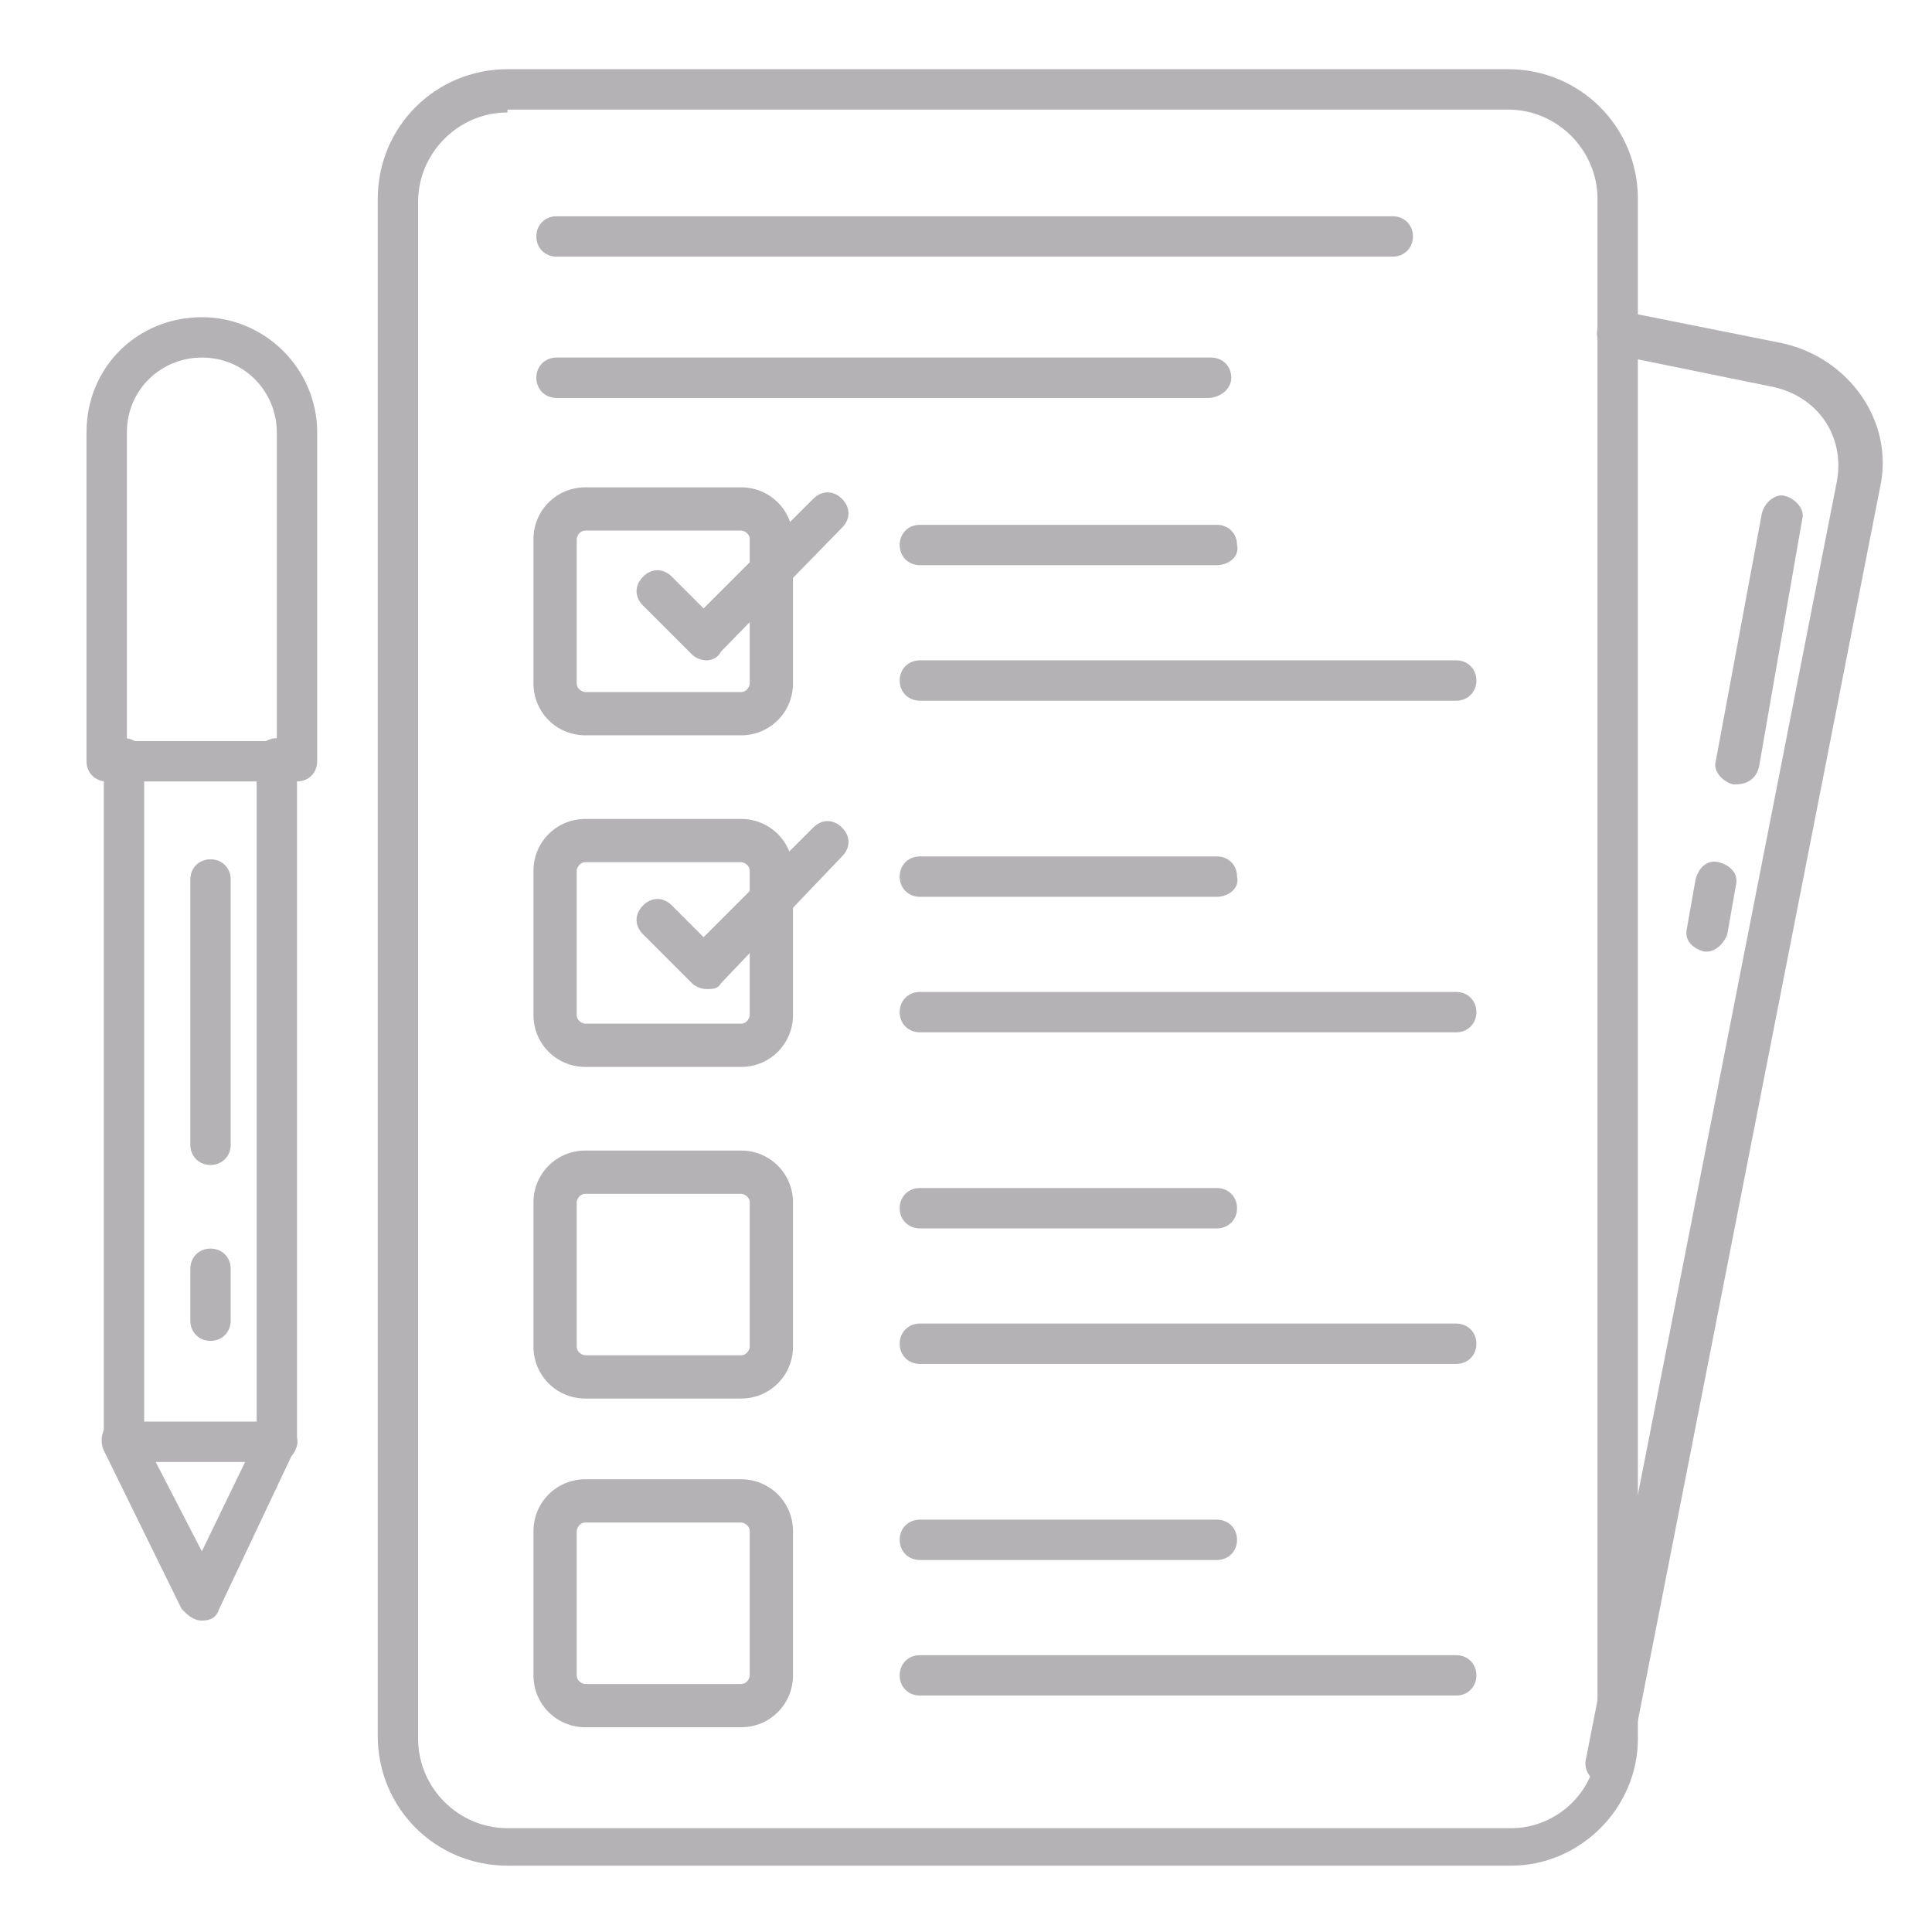
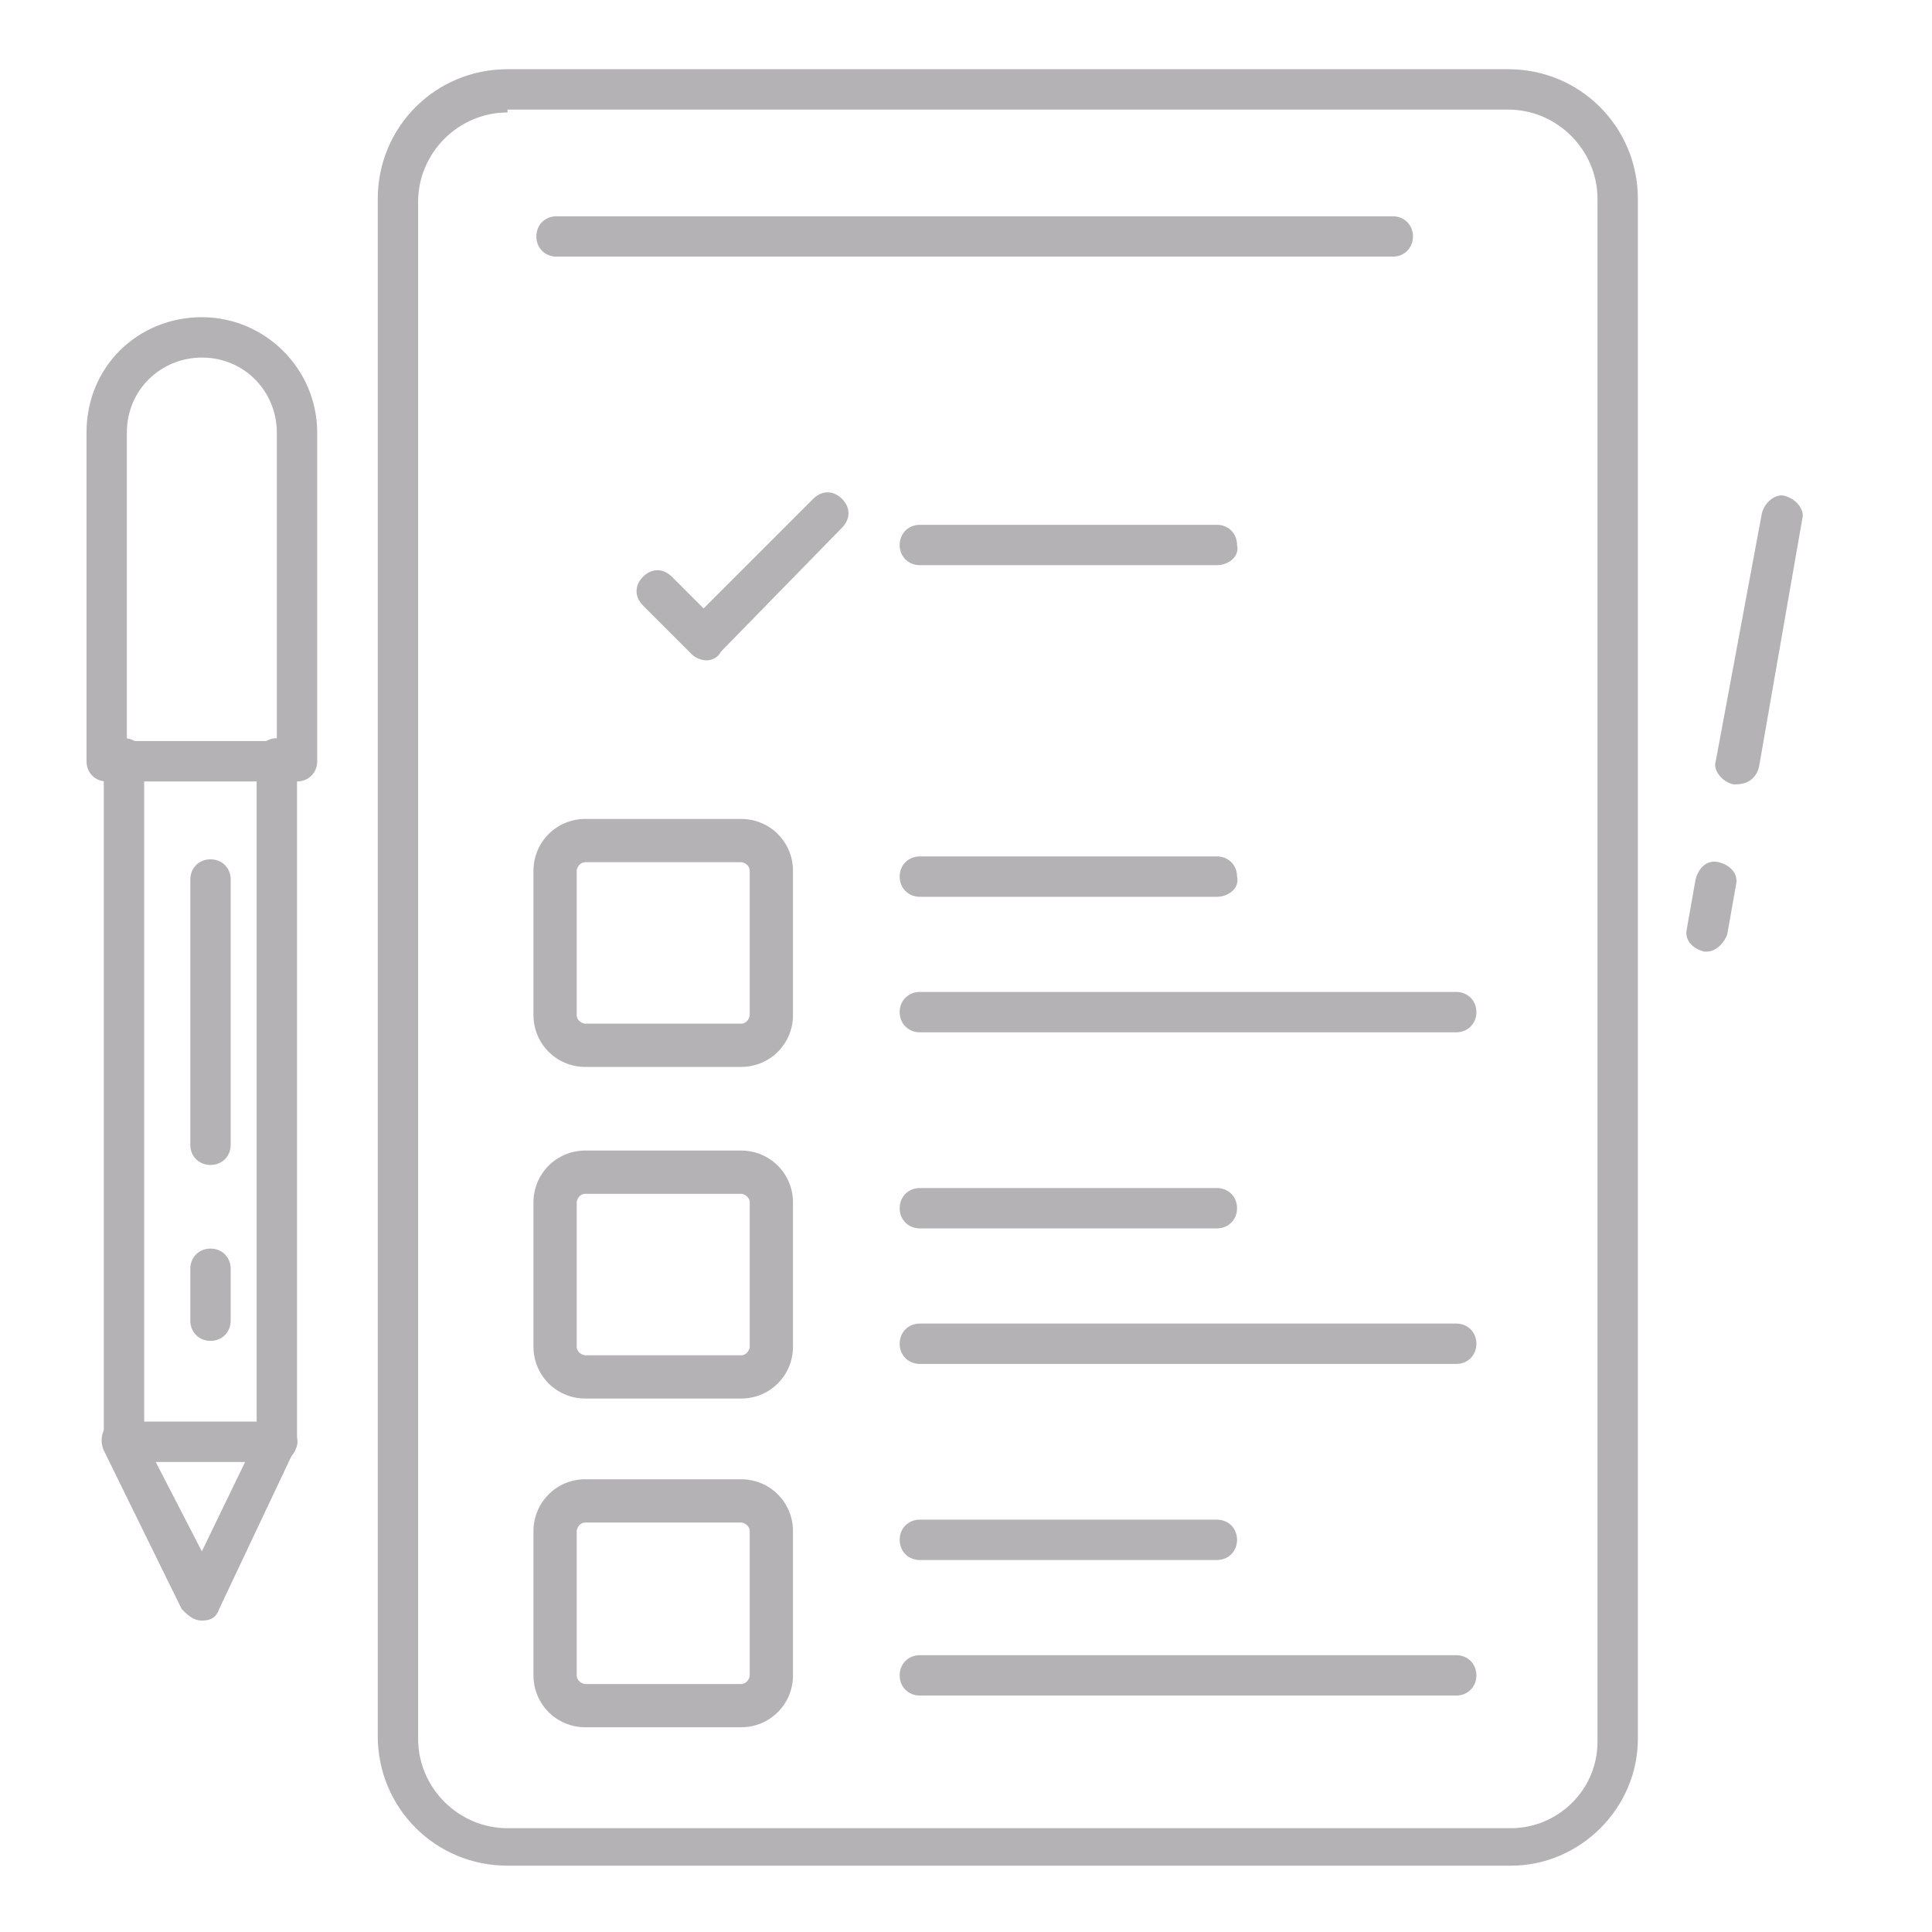
<svg xmlns="http://www.w3.org/2000/svg" id="Layer_1" x="0px" y="0px" viewBox="0 0 67 67" style="enable-background:new 0 0 67 67;" xml:space="preserve">
  <style type="text/css">	.st0{fill:#B4B2B5;}</style>
  <g />
  <g />
  <g />
  <g />
  <g />
  <g>
-     <path class="st0" d="M55.7,61.9c0,0-0.1,0-0.1,0c-0.4-0.1-0.7-0.5-0.6-0.9l8.7-44.3c0.3-1.6-0.7-3-2.3-3.3l-5.4-1.1  c-0.4-0.1-0.7-0.5-0.6-0.9c0.1-0.4,0.5-0.7,0.9-0.6l5.5,1.1c2.3,0.5,3.9,2.7,3.4,5l-8.7,44.3C56.3,61.7,56,61.9,55.7,61.9z" />
    <path class="st0" d="M52.4,64.7H17.6c-2.5,0-4.5-2-4.5-4.5V6.9c0-2.5,2-4.5,4.5-4.5h34.7c2.5,0,4.5,2,4.5,4.5v53.4  C56.8,62.7,54.8,64.7,52.4,64.7z M17.6,3.9c-1.7,0-3.1,1.4-3.1,3.1v53.3c0,1.7,1.4,3.1,3.1,3.1h34.8c1.6,0,3-1.3,3-3V6.9  c0-1.7-1.4-3.1-3.1-3.1H17.6z" />
-     <path class="st0" d="M25.7,25.5h-5.4c-1,0-1.8-0.8-1.8-1.8v-5c0-1,0.8-1.8,1.8-1.8h5.4c1,0,1.8,0.8,1.8,1.8v5  C27.5,24.7,26.7,25.5,25.7,25.5z M20.3,18.4c-0.2,0-0.3,0.2-0.3,0.3v5c0,0.2,0.2,0.3,0.3,0.3h5.4c0.2,0,0.3-0.2,0.3-0.3v-5  c0-0.2-0.2-0.3-0.3-0.3H20.3z" />
    <path class="st0" d="M25.7,37h-5.4c-1,0-1.8-0.8-1.8-1.8v-5c0-1,0.8-1.8,1.8-1.8h5.4c1,0,1.8,0.8,1.8,1.8v5  C27.5,36.2,26.7,37,25.7,37z M20.3,29.9c-0.2,0-0.3,0.2-0.3,0.3v5c0,0.2,0.2,0.3,0.3,0.3h5.4c0.2,0,0.3-0.2,0.3-0.3v-5  c0-0.2-0.2-0.3-0.3-0.3H20.3z" />
    <path class="st0" d="M25.7,48.5h-5.4c-1,0-1.8-0.8-1.8-1.8v-5c0-1,0.8-1.8,1.8-1.8h5.4c1,0,1.8,0.8,1.8,1.8v5  C27.5,47.7,26.7,48.5,25.7,48.5z M20.3,41.4c-0.2,0-0.3,0.2-0.3,0.3v5c0,0.2,0.2,0.3,0.3,0.3h5.4c0.2,0,0.3-0.2,0.3-0.3v-5  c0-0.2-0.2-0.3-0.3-0.3H20.3z" />
    <path class="st0" d="M25.7,59.9h-5.4c-1,0-1.8-0.8-1.8-1.8v-5c0-1,0.8-1.8,1.8-1.8h5.4c1,0,1.8,0.8,1.8,1.8v5  C27.5,59.1,26.7,59.9,25.7,59.9z M20.3,52.8c-0.2,0-0.3,0.2-0.3,0.3v5c0,0.2,0.2,0.3,0.3,0.3h5.4c0.2,0,0.3-0.2,0.3-0.3v-5  c0-0.2-0.2-0.3-0.3-0.3H20.3z" />
    <path class="st0" d="M48.3,8.9h-29c-0.4,0-0.7-0.3-0.7-0.7c0-0.4,0.3-0.7,0.7-0.7h29c0.4,0,0.7,0.3,0.7,0.7  C49,8.6,48.7,8.9,48.3,8.9z" />
-     <path class="st0" d="M41.9,13.8H19.3c-0.4,0-0.7-0.3-0.7-0.7c0-0.4,0.3-0.7,0.7-0.7h22.7c0.4,0,0.7,0.3,0.7,0.7  C42.7,13.5,42.3,13.8,41.9,13.8z" />
    <path class="st0" d="M42.2,19.6H31.9c-0.4,0-0.7-0.3-0.7-0.7c0-0.4,0.3-0.7,0.7-0.7h10.3c0.4,0,0.7,0.3,0.7,0.7  C43,19.3,42.6,19.6,42.2,19.6z" />
-     <path class="st0" d="M50.5,24.3H31.9c-0.4,0-0.7-0.3-0.7-0.7s0.3-0.7,0.7-0.7h18.6c0.4,0,0.7,0.3,0.7,0.7S50.9,24.3,50.5,24.3z" />
    <path class="st0" d="M42.2,31.1H31.9c-0.4,0-0.7-0.3-0.7-0.7c0-0.4,0.3-0.7,0.7-0.7h10.3c0.4,0,0.7,0.3,0.7,0.7  C43,30.8,42.6,31.1,42.2,31.1z" />
    <path class="st0" d="M50.5,35.8H31.9c-0.4,0-0.7-0.3-0.7-0.7c0-0.4,0.3-0.7,0.7-0.7h18.6c0.4,0,0.7,0.3,0.7,0.7  C51.2,35.5,50.9,35.8,50.5,35.8z" />
    <path class="st0" d="M42.2,42.6H31.9c-0.4,0-0.7-0.3-0.7-0.7s0.3-0.7,0.7-0.7h10.3c0.4,0,0.7,0.3,0.7,0.7S42.6,42.6,42.2,42.6z" />
    <path class="st0" d="M50.5,47.3H31.9c-0.4,0-0.7-0.3-0.7-0.7c0-0.4,0.3-0.7,0.7-0.7h18.6c0.4,0,0.7,0.3,0.7,0.7  C51.2,47,50.9,47.3,50.5,47.3z" />
    <path class="st0" d="M42.2,54.1H31.9c-0.4,0-0.7-0.3-0.7-0.7s0.3-0.7,0.7-0.7h10.3c0.4,0,0.7,0.3,0.7,0.7S42.6,54.1,42.2,54.1z" />
    <path class="st0" d="M50.5,58.8H31.9c-0.4,0-0.7-0.3-0.7-0.7c0-0.4,0.3-0.7,0.7-0.7h18.6c0.4,0,0.7,0.3,0.7,0.7  C51.2,58.5,50.9,58.8,50.5,58.8z" />
    <path class="st0" d="M24.5,22.9c-0.2,0-0.4-0.1-0.5-0.2L22.3,21c-0.3-0.3-0.3-0.7,0-1c0.3-0.3,0.7-0.3,1,0l1.1,1.1l3.8-3.8  c0.3-0.3,0.7-0.3,1,0s0.3,0.7,0,1L25,22.6C24.9,22.8,24.7,22.9,24.5,22.9z" />
-     <path class="st0" d="M24.5,34.3L24.5,34.3c-0.2,0-0.4-0.1-0.5-0.2l-1.7-1.7c-0.3-0.3-0.3-0.7,0-1c0.3-0.3,0.7-0.3,1,0l1.1,1.1  l3.8-3.8c0.3-0.3,0.7-0.3,1,0s0.3,0.7,0,1L25,34.1C24.9,34.3,24.7,34.3,24.5,34.3z" />
    <path class="st0" d="M9.6,50.7c-0.4,0-0.7-0.3-0.7-0.7V26.3c0-0.4,0.3-0.7,0.7-0.7c0.4,0,0.7,0.3,0.7,0.7V50  C10.3,50.4,10,50.7,9.6,50.7z" />
    <path class="st0" d="M4.3,50.7c-0.4,0-0.7-0.3-0.7-0.7V26.3c0-0.4,0.3-0.7,0.7-0.7S5,25.9,5,26.3V50C5,50.4,4.7,50.7,4.3,50.7z" />
    <path class="st0" d="M10.3,27.1H3.7c-0.4,0-0.7-0.3-0.7-0.7V15c0-2.3,1.8-4,4-4s4,1.8,4,4v11.4C11,26.8,10.7,27.1,10.3,27.1z   M4.4,25.7h5.2V15c0-1.4-1.1-2.6-2.6-2.6c-1.4,0-2.6,1.1-2.6,2.6V25.7z" />
    <path class="st0" d="M7,56.2c-0.3,0-0.5-0.2-0.7-0.4l-2.7-5.5c-0.1-0.2-0.1-0.5,0-0.7c0.1-0.2,0.4-0.3,0.6-0.3h5.4  c0.3,0,0.5,0.1,0.6,0.3c0.1,0.2,0.2,0.5,0,0.7l-2.6,5.5C7.5,56.1,7.3,56.2,7,56.2C7,56.2,7,56.2,7,56.2z M5.4,50.7L7,53.8l1.5-3.1  H5.4z" />
    <path class="st0" d="M60.2,27.2c0,0-0.1,0-0.1,0c-0.4-0.1-0.7-0.5-0.6-0.8l1.6-8.6c0.1-0.4,0.5-0.7,0.8-0.6  c0.4,0.1,0.7,0.5,0.6,0.8L61,26.6C60.9,27,60.6,27.2,60.2,27.2z" />
    <path class="st0" d="M59.2,33c0,0-0.1,0-0.1,0c-0.4-0.1-0.7-0.4-0.6-0.8l0.3-1.7c0.1-0.4,0.4-0.7,0.8-0.6c0.4,0.1,0.7,0.4,0.6,0.8  l-0.3,1.7C59.8,32.7,59.5,33,59.2,33z" />
    <path class="st0" d="M7.3,40.4c-0.4,0-0.7-0.3-0.7-0.7v-9.2c0-0.4,0.3-0.7,0.7-0.7S8,30.1,8,30.5v9.2C8,40.1,7.7,40.4,7.3,40.4z" />
    <path class="st0" d="M7.3,46.5c-0.4,0-0.7-0.3-0.7-0.7V44c0-0.4,0.3-0.7,0.7-0.7S8,43.6,8,44v1.8C8,46.2,7.7,46.5,7.3,46.5z" />
  </g>
</svg>